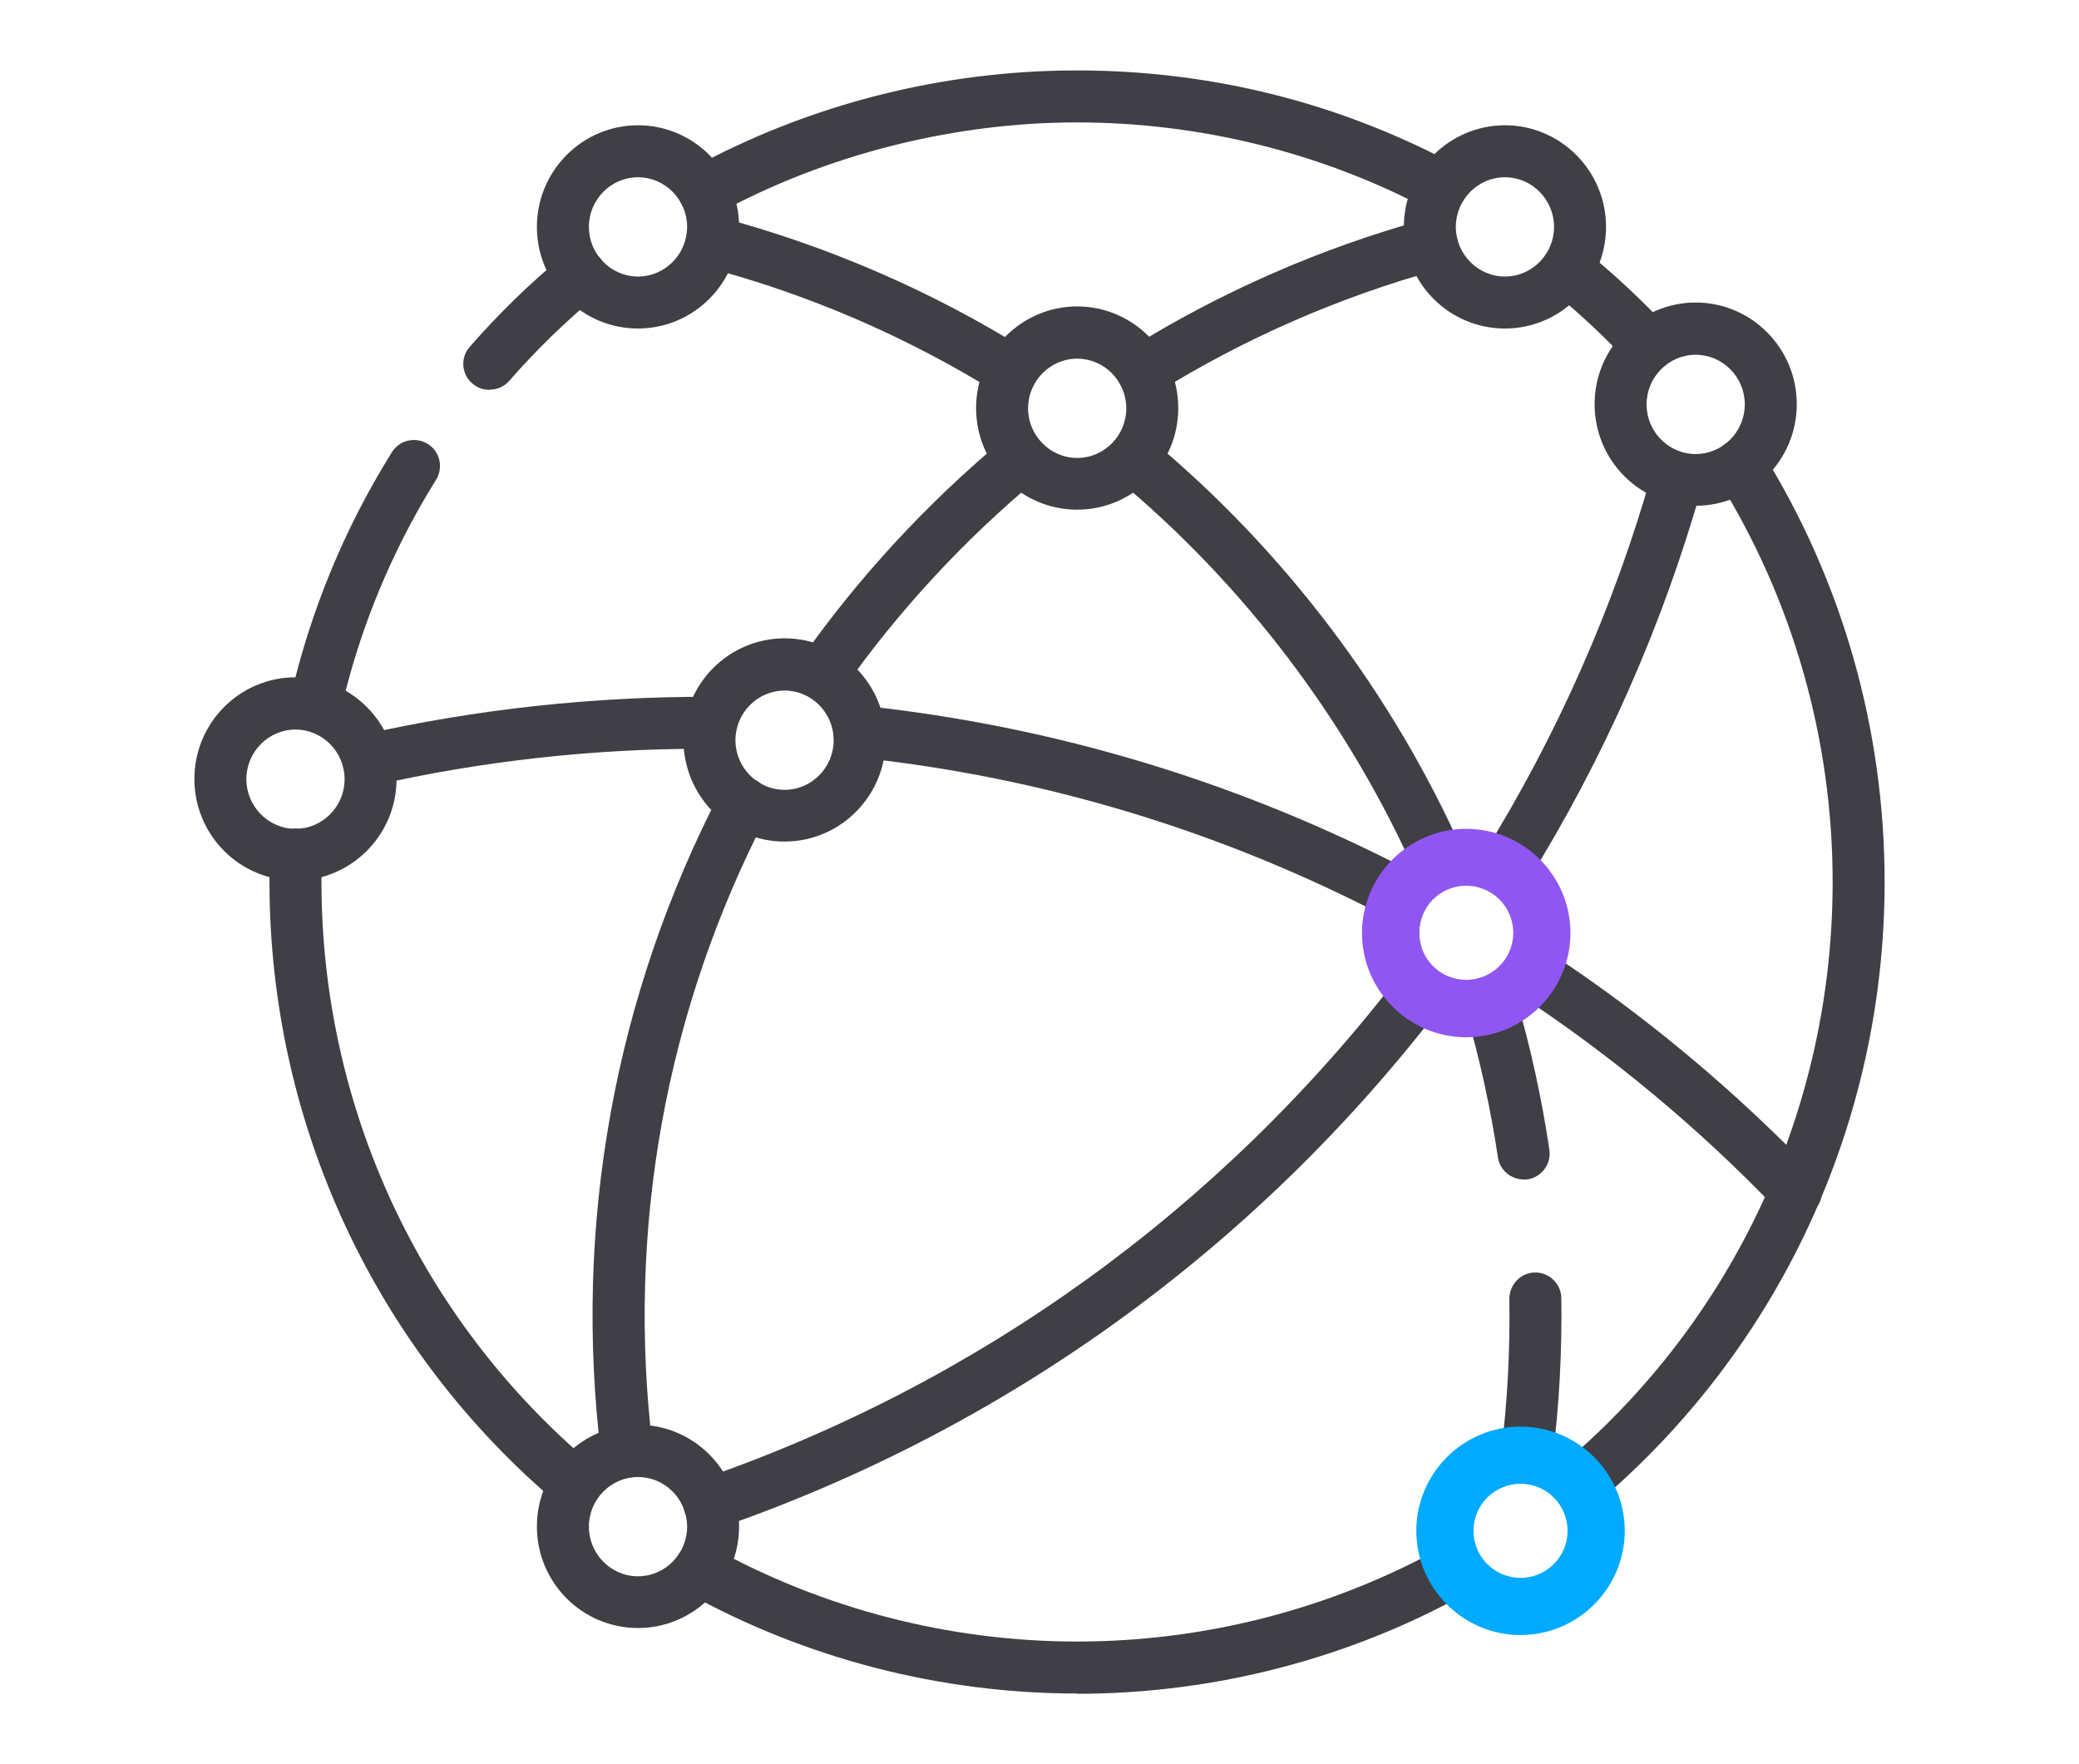
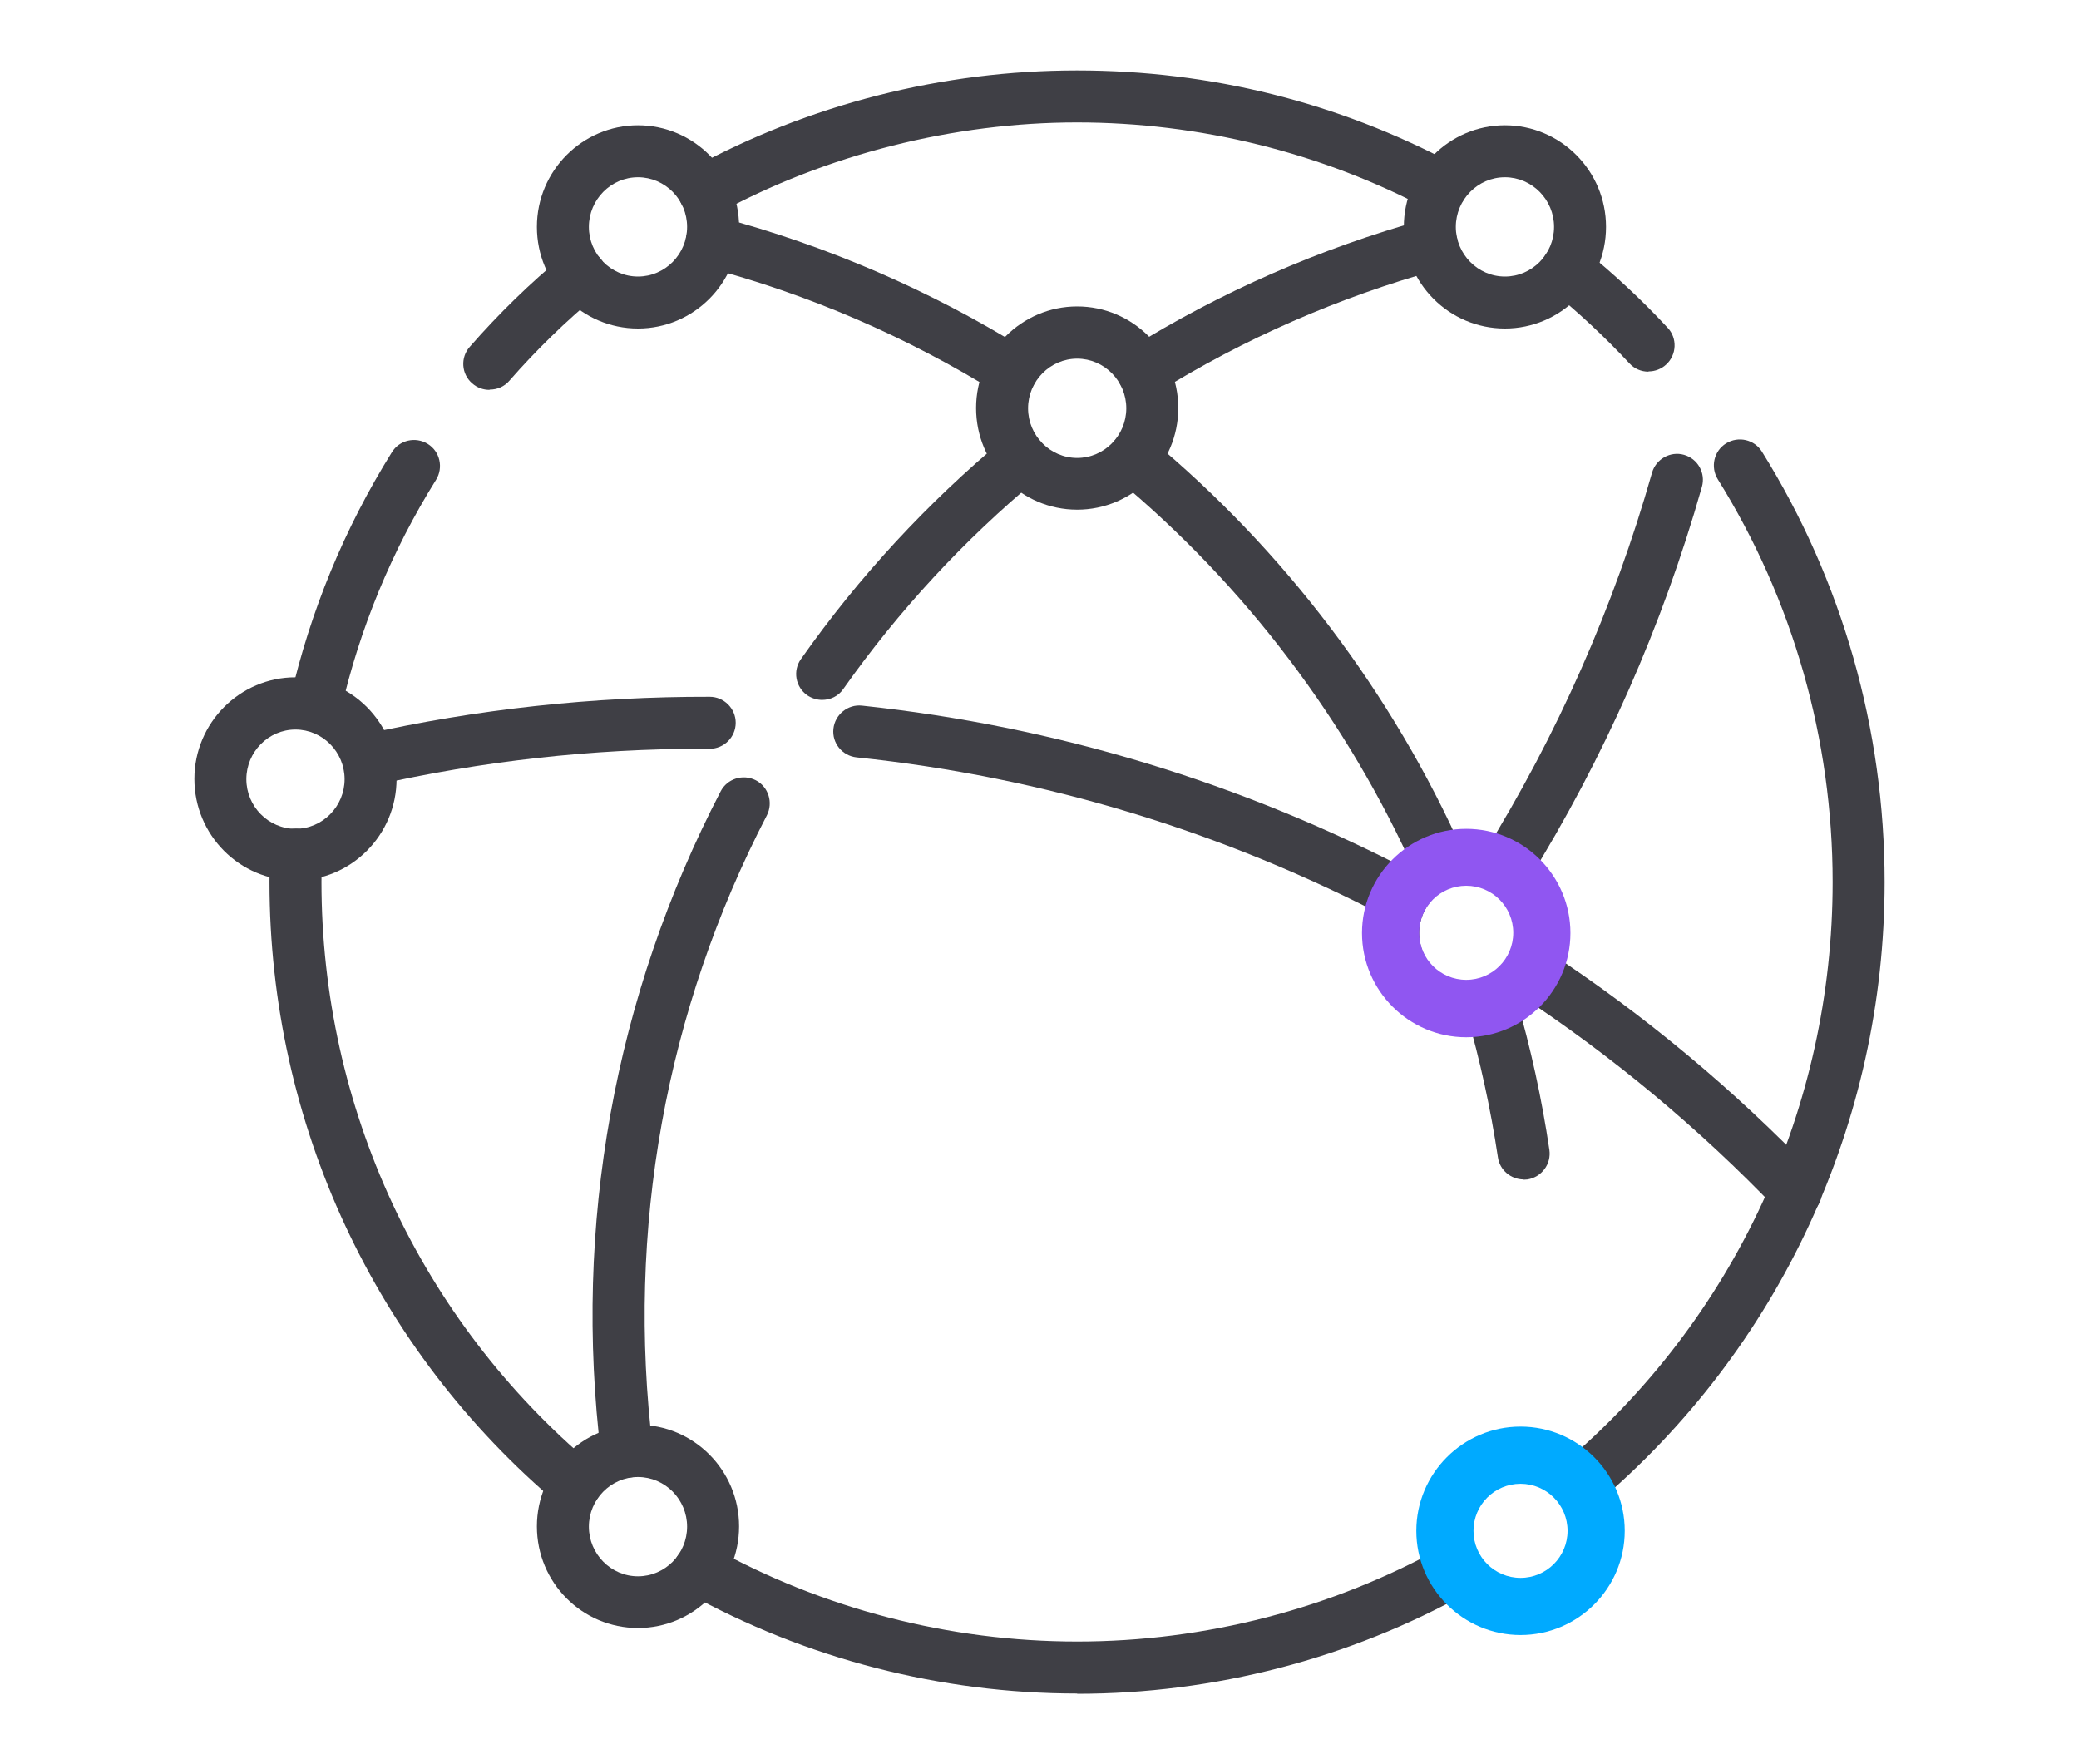
<svg xmlns="http://www.w3.org/2000/svg" id="Layer_1" viewBox="0 0 80 67.87">
  <defs>
    <style>.cls-1{fill:#9056f1;}.cls-1,.cls-2,.cls-3{stroke-width:0px;}.cls-2{fill:#3f3f45;}.cls-3{fill:#0af;}</style>
  </defs>
  <g id="g15">
    <g id="g17">
      <g id="g19">
        <g id="g25">
          <path class="cls-2" d="M18.83,15c-.23,0-.47-.08-.66-.25-.42-.36-.46-1-.09-1.41,1.1-1.26,2.32-2.45,3.62-3.52.42-.35,1.05-.29,1.41.13.35.43.29,1.06-.13,1.41-1.21,1-2.35,2.11-3.38,3.29-.2.23-.47.34-.75.34Z" />
        </g>
        <g id="g29">
          <path class="cls-2" d="M12.14,28.1c-.07,0-.15,0-.22-.03-.54-.12-.88-.66-.75-1.2.77-3.35,2.08-6.54,3.91-9.47.29-.47.91-.61,1.38-.32.47.29.61.91.32,1.38-1.71,2.74-2.94,5.72-3.66,8.86-.11.46-.52.78-.97.78Z" />
        </g>
        <g id="g33">
          <path class="cls-2" d="M22.15,58.12c-.23,0-.46-.08-.64-.23-7.08-5.96-11.14-14.68-11.14-23.95,0-.37,0-.73.02-1.09.02-.54.46-.97,1-.97.01,0,.02,0,.03,0,.55.02.98.48.97,1.03-.01.34-.02.68-.02,1.02,0,8.67,3.8,16.85,10.42,22.42.42.36.48.99.12,1.41-.2.23-.48.36-.77.36Z" />
        </g>
        <g id="g37">
          <path class="cls-2" d="M41.45,65.16c-5.25,0-10.45-1.34-15.02-3.88-.48-.27-.66-.88-.39-1.36.27-.48.88-.66,1.36-.39,4.27,2.37,9.13,3.63,14.05,3.63s9.8-1.26,14.09-3.65c.48-.27,1.09-.1,1.36.39.27.48.1,1.09-.39,1.36-4.58,2.56-9.79,3.91-15.06,3.91Z" />
        </g>
        <g id="g41">
          <path class="cls-2" d="M60.78,58.1c-.29,0-.57-.12-.77-.35-.36-.42-.3-1.05.12-1.41,6.61-5.57,10.39-13.74,10.39-22.4,0-5.5-1.53-10.86-4.42-15.5-.29-.47-.15-1.09.32-1.38.47-.29,1.09-.15,1.38.32,3.09,4.96,4.72,10.68,4.72,16.56,0,9.25-4.05,17.97-11.11,23.93-.19.16-.42.24-.64.24Z" />
        </g>
        <g id="g45">
          <path class="cls-2" d="M63.43,14.3c-.27,0-.54-.11-.73-.32-.94-1.01-1.96-1.96-3.03-2.83-.43-.35-.5-.98-.15-1.41.35-.43.97-.5,1.41-.15,1.15.93,2.24,1.94,3.24,3.02.38.4.35,1.04-.05,1.41-.19.18-.44.27-.68.27Z" />
        </g>
        <g id="g49">
          <path class="cls-2" d="M27.1,8.36c-.35,0-.7-.19-.88-.52-.26-.48-.09-1.09.4-1.36,4.52-2.47,9.65-3.77,14.82-3.77s10.05,1.24,14.48,3.59c.49.26.67.86.42,1.35-.26.49-.87.67-1.35.42-4.14-2.2-8.83-3.36-13.55-3.36s-9.64,1.22-13.86,3.53c-.15.08-.32.12-.48.12Z" />
        </g>
        <g id="g53">
          <path class="cls-2" d="M43.97,15.28c-.33,0-.66-.17-.85-.47-.29-.47-.15-1.09.32-1.38,3.53-2.2,7.37-3.88,11.39-4.99.53-.15,1.08.16,1.23.7.15.53-.17,1.08-.7,1.23-3.84,1.06-7.5,2.66-10.87,4.76-.16.1-.35.15-.53.15Z" />
        </g>
        <g id="g57">
          <path class="cls-2" d="M31.64,26.93c-.2,0-.4-.06-.58-.18-.45-.32-.56-.94-.24-1.39,2.23-3.17,4.87-6.02,7.83-8.48.42-.35,1.06-.29,1.41.13.35.43.29,1.06-.13,1.41-2.83,2.35-5.35,5.07-7.48,8.09-.19.28-.5.42-.82.42Z" />
        </g>
        <g id="g61">
          <path class="cls-2" d="M24.12,56.86c-.5,0-.93-.37-.99-.88-1.08-8.82.51-17.65,4.6-25.53.25-.49.86-.68,1.35-.43.49.25.68.86.43,1.35-3.9,7.52-5.42,15.95-4.39,24.37.07.55-.32,1.05-.87,1.11-.04,0-.08,0-.12,0Z" />
        </g>
        <g id="g65">
          <path class="cls-2" d="M38.93,15.28c-.18,0-.36-.05-.53-.15-3.49-2.17-7.28-3.81-11.27-4.86-.53-.14-.85-.69-.71-1.22s.69-.85,1.22-.71c4.18,1.11,8.16,2.83,11.81,5.1.47.29.61.91.32,1.38-.19.3-.52.47-.85.47Z" />
        </g>
        <g id="g69">
          <path class="cls-2" d="M55.39,34.21c-.38,0-.75-.22-.91-.59-2.61-5.86-6.59-11.12-11.51-15.2-.42-.35-.48-.98-.13-1.41.35-.42.98-.48,1.41-.13,5.16,4.28,9.33,9.79,12.06,15.93.23.5,0,1.1-.51,1.32-.13.06-.27.09-.41.09Z" />
        </g>
        <g id="g73">
          <path class="cls-2" d="M58.63,45.38c-.49,0-.92-.36-.99-.85-.28-1.87-.69-3.75-1.22-5.58-.15-.53.15-1.09.68-1.24.53-.16,1.08.15,1.24.68.56,1.92.99,3.89,1.28,5.85.08.55-.3,1.05-.84,1.14-.05,0-.1.01-.15.01Z" />
        </g>
        <g id="g77">
-           <path class="cls-2" d="M58.76,57.01s-.08,0-.13,0c-.55-.07-.94-.57-.87-1.12.25-1.95.35-3.94.32-5.91,0-.55.43-1.01.98-1.02h.02c.54,0,.99.44,1,.98.03,2.06-.08,4.14-.34,6.19-.06.51-.49.88-.99.88Z" />
-         </g>
+           </g>
        <g id="g81">
          <path class="cls-2" d="M14.17,30.25c-.46,0-.87-.32-.97-.78-.12-.54.22-1.07.76-1.2,4.39-.99,8.87-1.47,13.35-1.46.55,0,1,.45,1,1,0,.55-.45,1-1,1-.1,0-.19,0-.29,0-4.22,0-8.47.47-12.62,1.41-.07.02-.15.02-.22.02Z" />
        </g>
        <g id="g85">
          <path class="cls-2" d="M53.97,35.48c-.16,0-.32-.04-.46-.11-6.44-3.38-13.36-5.48-20.55-6.23-.55-.06-.95-.55-.89-1.1.06-.55.56-.95,1.1-.89,7.45.79,14.6,2.96,21.27,6.45.49.26.68.86.42,1.35-.18.34-.53.54-.89.54Z" />
        </g>
        <g id="g89">
          <path class="cls-2" d="M69.1,46.85c-.26,0-.53-.1-.72-.31-2.99-3.12-6.34-5.91-9.96-8.29-.46-.3-.59-.92-.29-1.38.3-.46.92-.59,1.39-.29,3.75,2.46,7.21,5.35,10.31,8.58.38.4.37,1.03-.03,1.41-.19.19-.44.28-.69.28Z" />
        </g>
        <g id="g93">
          <path class="cls-2" d="M57.94,34.38c-.18,0-.36-.05-.53-.15-.47-.29-.61-.91-.32-1.38,2.83-4.56,5.01-9.49,6.48-14.66.15-.53.71-.84,1.23-.69.53.15.84.7.69,1.23-1.52,5.35-3.77,10.45-6.7,15.17-.19.3-.52.47-.85.47Z" />
        </g>
        <g id="g97">
-           <path class="cls-2" d="M27.3,58.86c-.42,0-.8-.26-.95-.67-.18-.52.1-1.09.62-1.27,10.68-3.68,19.98-10.39,26.89-19.4.34-.44.96-.52,1.4-.18.44.34.52.96.18,1.4-7.15,9.32-16.77,16.26-27.82,20.07-.11.04-.22.06-.33.06Z" />
-         </g>
+           </g>
        <g id="g101">
          <path class="cls-2" d="M41.45,19.61c-2.15,0-3.89-1.75-3.89-3.91s1.75-3.91,3.89-3.91,3.89,1.75,3.89,3.91-1.75,3.91-3.89,3.91ZM41.45,13.8c-1.04,0-1.89.86-1.89,1.91s.85,1.91,1.89,1.91,1.89-.86,1.89-1.91-.85-1.91-1.89-1.91Z" />
        </g>
        <g id="g105">
-           <path class="cls-2" d="M30.19,32.38c-2.15,0-3.89-1.75-3.89-3.91s1.75-3.91,3.89-3.91,3.89,1.75,3.89,3.91-1.75,3.91-3.89,3.91ZM30.19,26.57c-1.04,0-1.89.86-1.89,1.91s.85,1.91,1.89,1.91,1.89-.86,1.89-1.91-.85-1.91-1.89-1.91Z" />
-         </g>
+           </g>
        <g id="g109">
          <path class="cls-2" d="M56.5,39.8c-2.15,0-3.89-1.75-3.89-3.91s1.75-3.91,3.89-3.91,3.89,1.75,3.89,3.91-1.75,3.91-3.89,3.91ZM56.5,33.99c-1.04,0-1.89.86-1.89,1.91s.85,1.91,1.89,1.91,1.89-.86,1.89-1.91-.85-1.91-1.89-1.91Z" />
        </g>
        <g id="g113">
          <path class="cls-2" d="M24.55,62.64c-2.15,0-3.89-1.75-3.89-3.91s1.75-3.91,3.89-3.91,3.89,1.75,3.89,3.91-1.75,3.91-3.89,3.91ZM24.55,56.83c-1.04,0-1.89.86-1.89,1.91s.85,1.91,1.89,1.91,1.89-.86,1.89-1.91-.85-1.91-1.89-1.91Z" />
        </g>
        <g id="g117">
          <path class="cls-2" d="M58.51,62.81c-2.15,0-3.89-1.75-3.89-3.91s1.75-3.91,3.89-3.91,3.89,1.75,3.89,3.91-1.75,3.91-3.89,3.91ZM58.51,56.99c-1.04,0-1.89.86-1.89,1.91s.85,1.91,1.89,1.91,1.89-.86,1.89-1.91-.85-1.91-1.89-1.91Z" />
        </g>
        <g id="g121">
-           <path class="cls-2" d="M65.25,19.46c-2.15,0-3.89-1.75-3.89-3.91s1.75-3.91,3.89-3.91,3.89,1.75,3.89,3.91-1.75,3.91-3.89,3.91ZM65.25,13.65c-1.04,0-1.89.86-1.89,1.91s.85,1.91,1.89,1.91,1.89-.86,1.89-1.91-.85-1.91-1.89-1.91Z" />
-         </g>
+           </g>
        <g id="g125">
          <path class="cls-2" d="M57.91,12.64c-2.15,0-3.89-1.75-3.89-3.91s1.75-3.91,3.89-3.91,3.89,1.75,3.89,3.91-1.75,3.91-3.89,3.91ZM57.91,6.82c-1.04,0-1.89.86-1.89,1.91s.85,1.91,1.89,1.91,1.89-.86,1.89-1.91-.85-1.91-1.89-1.91Z" />
        </g>
        <g id="g129">
          <path class="cls-2" d="M24.55,12.64c-2.15,0-3.89-1.75-3.89-3.91s1.75-3.91,3.89-3.91,3.89,1.75,3.89,3.91-1.75,3.91-3.89,3.91ZM24.55,6.82c-1.04,0-1.89.86-1.89,1.91s.85,1.91,1.89,1.91,1.89-.86,1.89-1.91-.85-1.91-1.89-1.91Z" />
        </g>
        <g id="g133">
          <path class="cls-2" d="M11.37,33.88c-2.15,0-3.89-1.75-3.89-3.91s1.75-3.91,3.89-3.91,3.89,1.75,3.89,3.91-1.75,3.91-3.89,3.91ZM11.37,28.07c-1.04,0-1.89.86-1.89,1.91s.85,1.91,1.89,1.91,1.89-.86,1.89-1.91-.85-1.91-1.89-1.91Z" />
        </g>
      </g>
    </g>
  </g>
  <path class="cls-1" d="M56.42,39.91c-2.21,0-4.01-1.8-4.01-4.01s1.8-4.01,4.01-4.01,4.01,1.8,4.01,4.01-1.8,4.01-4.01,4.01ZM56.42,34.08c-1,0-1.81.81-1.81,1.81s.81,1.81,1.81,1.81,1.81-.81,1.81-1.81-.81-1.81-1.81-1.81Z" />
  <path class="cls-3" d="M58.51,62.91c-2.21,0-4.01-1.8-4.01-4.01s1.8-4.01,4.01-4.01,4.01,1.8,4.01,4.01-1.8,4.01-4.01,4.01ZM58.51,57.09c-1,0-1.81.81-1.81,1.81s.81,1.81,1.81,1.81,1.81-.81,1.81-1.81-.81-1.81-1.81-1.81Z" />
</svg>